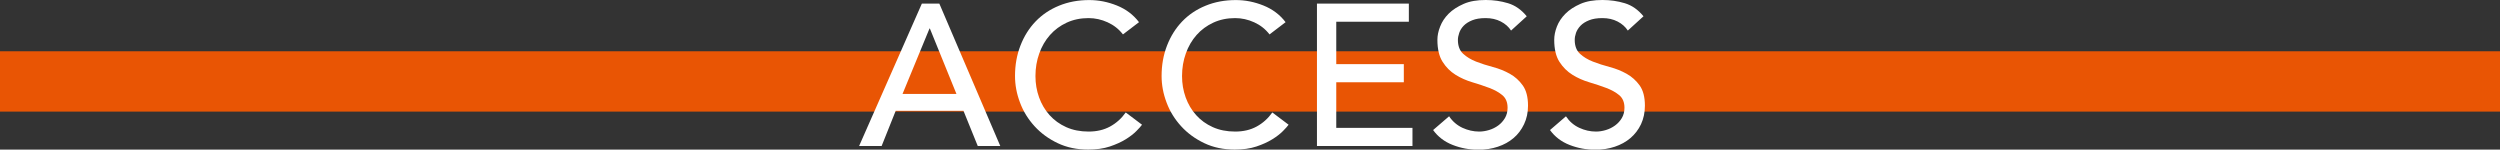
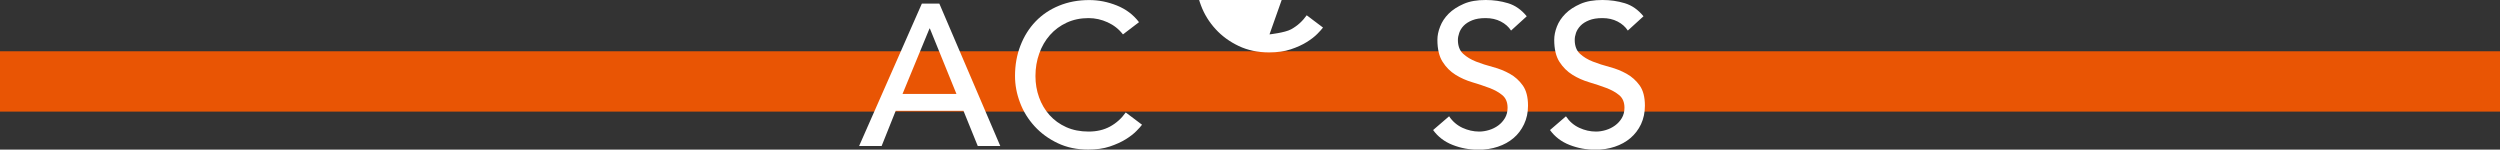
<svg xmlns="http://www.w3.org/2000/svg" id="_レイヤー_2" viewBox="0 0 373 22.32">
  <rect x="0" y="0" width="373" height="22.32" fill="#333333" stroke="none" />
  <defs>
    <style>.cls-1{fill:#fff;}.cls-1,.cls-2{stroke-width:0px;}.cls-2{fill:#e95504;}</style>
  </defs>
  <g id="img">
    <rect class="cls-2" y="7.65" width="373" height="9" />
    <path class="cls-1" d="M137.54.54h2.61l9.09,21.24h-3.36l-2.13-5.25h-10.11l-2.1,5.25h-3.36L137.54.54ZM142.7,14.01l-3.96-9.75h-.06l-4.02,9.75h8.04Z" />
    <path class="cls-1" d="M167.54,5.13c-.6-.78-1.36-1.38-2.28-1.8-.92-.42-1.87-.63-2.85-.63-1.2,0-2.29.23-3.26.68-.97.45-1.8,1.06-2.49,1.84-.69.78-1.23,1.7-1.6,2.75-.38,1.05-.57,2.18-.57,3.38,0,1.12.18,2.18.54,3.18.36,1,.88,1.88,1.56,2.64.68.76,1.51,1.36,2.49,1.8.98.44,2.09.66,3.33.66s2.29-.25,3.21-.75c.92-.5,1.7-1.2,2.34-2.1l2.43,1.83c-.16.22-.44.54-.84.94-.4.41-.93.82-1.59,1.23-.66.41-1.46.77-2.38,1.08-.93.31-2.01.46-3.23.46-1.68,0-3.2-.32-4.54-.96-1.35-.64-2.5-1.48-3.45-2.52-.95-1.04-1.68-2.21-2.17-3.52-.5-1.31-.75-2.63-.75-3.98,0-1.64.27-3.15.81-4.54.54-1.39,1.29-2.59,2.26-3.6.97-1.01,2.13-1.79,3.5-2.35,1.36-.56,2.86-.84,4.5-.84,1.4,0,2.77.27,4.12.81s2.46,1.37,3.31,2.49l-2.4,1.83Z" />
-     <path class="cls-1" d="M189.41,5.13c-.6-.78-1.36-1.38-2.28-1.8-.92-.42-1.87-.63-2.85-.63-1.2,0-2.29.23-3.26.68-.97.45-1.8,1.06-2.49,1.84-.69.78-1.23,1.7-1.6,2.75-.38,1.05-.57,2.18-.57,3.38,0,1.12.18,2.18.54,3.18.36,1,.88,1.88,1.56,2.64.68.76,1.51,1.36,2.49,1.8.98.44,2.09.66,3.33.66s2.29-.25,3.21-.75c.92-.5,1.7-1.2,2.34-2.1l2.43,1.83c-.16.22-.44.54-.84.94-.4.41-.93.82-1.59,1.23-.66.41-1.45.77-2.38,1.08-.93.31-2.01.46-3.23.46-1.68,0-3.2-.32-4.54-.96-1.35-.64-2.5-1.48-3.45-2.52-.95-1.04-1.68-2.21-2.17-3.52-.5-1.31-.75-2.63-.75-3.98,0-1.64.27-3.15.81-4.54.54-1.39,1.29-2.59,2.26-3.6.97-1.01,2.13-1.79,3.5-2.35,1.36-.56,2.86-.84,4.5-.84,1.4,0,2.77.27,4.12.81s2.46,1.37,3.31,2.49l-2.4,1.83Z" />
-     <path class="cls-1" d="M196.49.54h13.71v2.7h-10.83v6.33h10.08v2.7h-10.08v6.81h11.37v2.7h-14.25V.54Z" />
+     <path class="cls-1" d="M189.41,5.13s2.29-.25,3.21-.75c.92-.5,1.7-1.2,2.34-2.1l2.43,1.83c-.16.22-.44.54-.84.94-.4.41-.93.82-1.59,1.23-.66.41-1.45.77-2.38,1.08-.93.31-2.01.46-3.23.46-1.68,0-3.2-.32-4.54-.96-1.35-.64-2.5-1.48-3.45-2.52-.95-1.04-1.68-2.21-2.17-3.52-.5-1.31-.75-2.63-.75-3.98,0-1.64.27-3.15.81-4.54.54-1.39,1.29-2.59,2.26-3.6.97-1.01,2.13-1.79,3.5-2.35,1.36-.56,2.86-.84,4.5-.84,1.4,0,2.77.27,4.12.81s2.46,1.37,3.31,2.49l-2.4,1.83Z" />
    <path class="cls-1" d="M216.2,17.34c.52.78,1.19,1.35,2,1.73.81.37,1.64.56,2.5.56.48,0,.97-.08,1.47-.23s.96-.38,1.37-.68c.41-.3.74-.67,1-1.11.26-.44.39-.95.39-1.53,0-.82-.26-1.44-.78-1.88-.52-.43-1.17-.79-1.94-1.08-.77-.29-1.61-.57-2.52-.84-.91-.27-1.75-.64-2.52-1.12-.77-.48-1.42-1.12-1.93-1.93-.52-.81-.78-1.91-.78-3.29,0-.62.13-1.28.41-1.98.27-.7.69-1.34,1.27-1.92s1.33-1.06,2.24-1.46,2-.58,3.29-.58c1.16,0,2.27.16,3.33.48,1.06.32,1.99.97,2.79,1.95l-2.34,2.13c-.36-.56-.87-1.01-1.53-1.35-.66-.34-1.41-.51-2.25-.51s-1.47.11-2,.32c-.53.21-.96.48-1.28.81-.32.33-.54.69-.67,1.07-.13.38-.2.73-.2,1.05,0,.9.26,1.59.78,2.07s1.17.87,1.93,1.17c.77.3,1.61.57,2.52.81.91.24,1.75.58,2.52,1.01.77.43,1.41,1.01,1.93,1.74.52.73.78,1.74.78,3.02,0,1.02-.2,1.94-.59,2.76-.39.82-.91,1.51-1.57,2.07s-1.44.99-2.34,1.29c-.9.3-1.86.45-2.88.45-1.36,0-2.65-.24-3.87-.72-1.22-.48-2.19-1.22-2.91-2.22l2.37-2.04Z" />
    <path class="cls-1" d="M233.63,17.34c.52.78,1.18,1.35,2,1.73s1.64.56,2.5.56c.48,0,.97-.08,1.47-.23s.96-.38,1.37-.68c.41-.3.75-.67,1.01-1.11.26-.44.39-.95.39-1.53,0-.82-.26-1.44-.78-1.88-.52-.43-1.17-.79-1.94-1.08-.77-.29-1.61-.57-2.52-.84-.91-.27-1.75-.64-2.52-1.12-.77-.48-1.42-1.12-1.94-1.93-.52-.81-.78-1.91-.78-3.29,0-.62.13-1.28.4-1.98.27-.7.7-1.34,1.28-1.92s1.32-1.06,2.23-1.46,2.01-.58,3.29-.58c1.16,0,2.27.16,3.33.48,1.06.32,1.99.97,2.79,1.95l-2.34,2.13c-.36-.56-.87-1.01-1.53-1.35-.66-.34-1.41-.51-2.25-.51s-1.46.11-1.99.32c-.53.21-.96.48-1.28.81-.32.33-.54.69-.68,1.07-.13.38-.19.73-.19,1.05,0,.9.26,1.59.78,2.07.52.48,1.16.87,1.93,1.17.77.3,1.61.57,2.52.81.91.24,1.75.58,2.52,1.01s1.41,1.01,1.94,1.74c.52.73.78,1.74.78,3.02,0,1.02-.2,1.94-.58,2.76-.39.82-.92,1.51-1.58,2.07s-1.44.99-2.34,1.29c-.9.3-1.86.45-2.88.45-1.36,0-2.65-.24-3.87-.72-1.22-.48-2.19-1.22-2.91-2.22l2.37-2.04Z" />
  </g>
</svg>